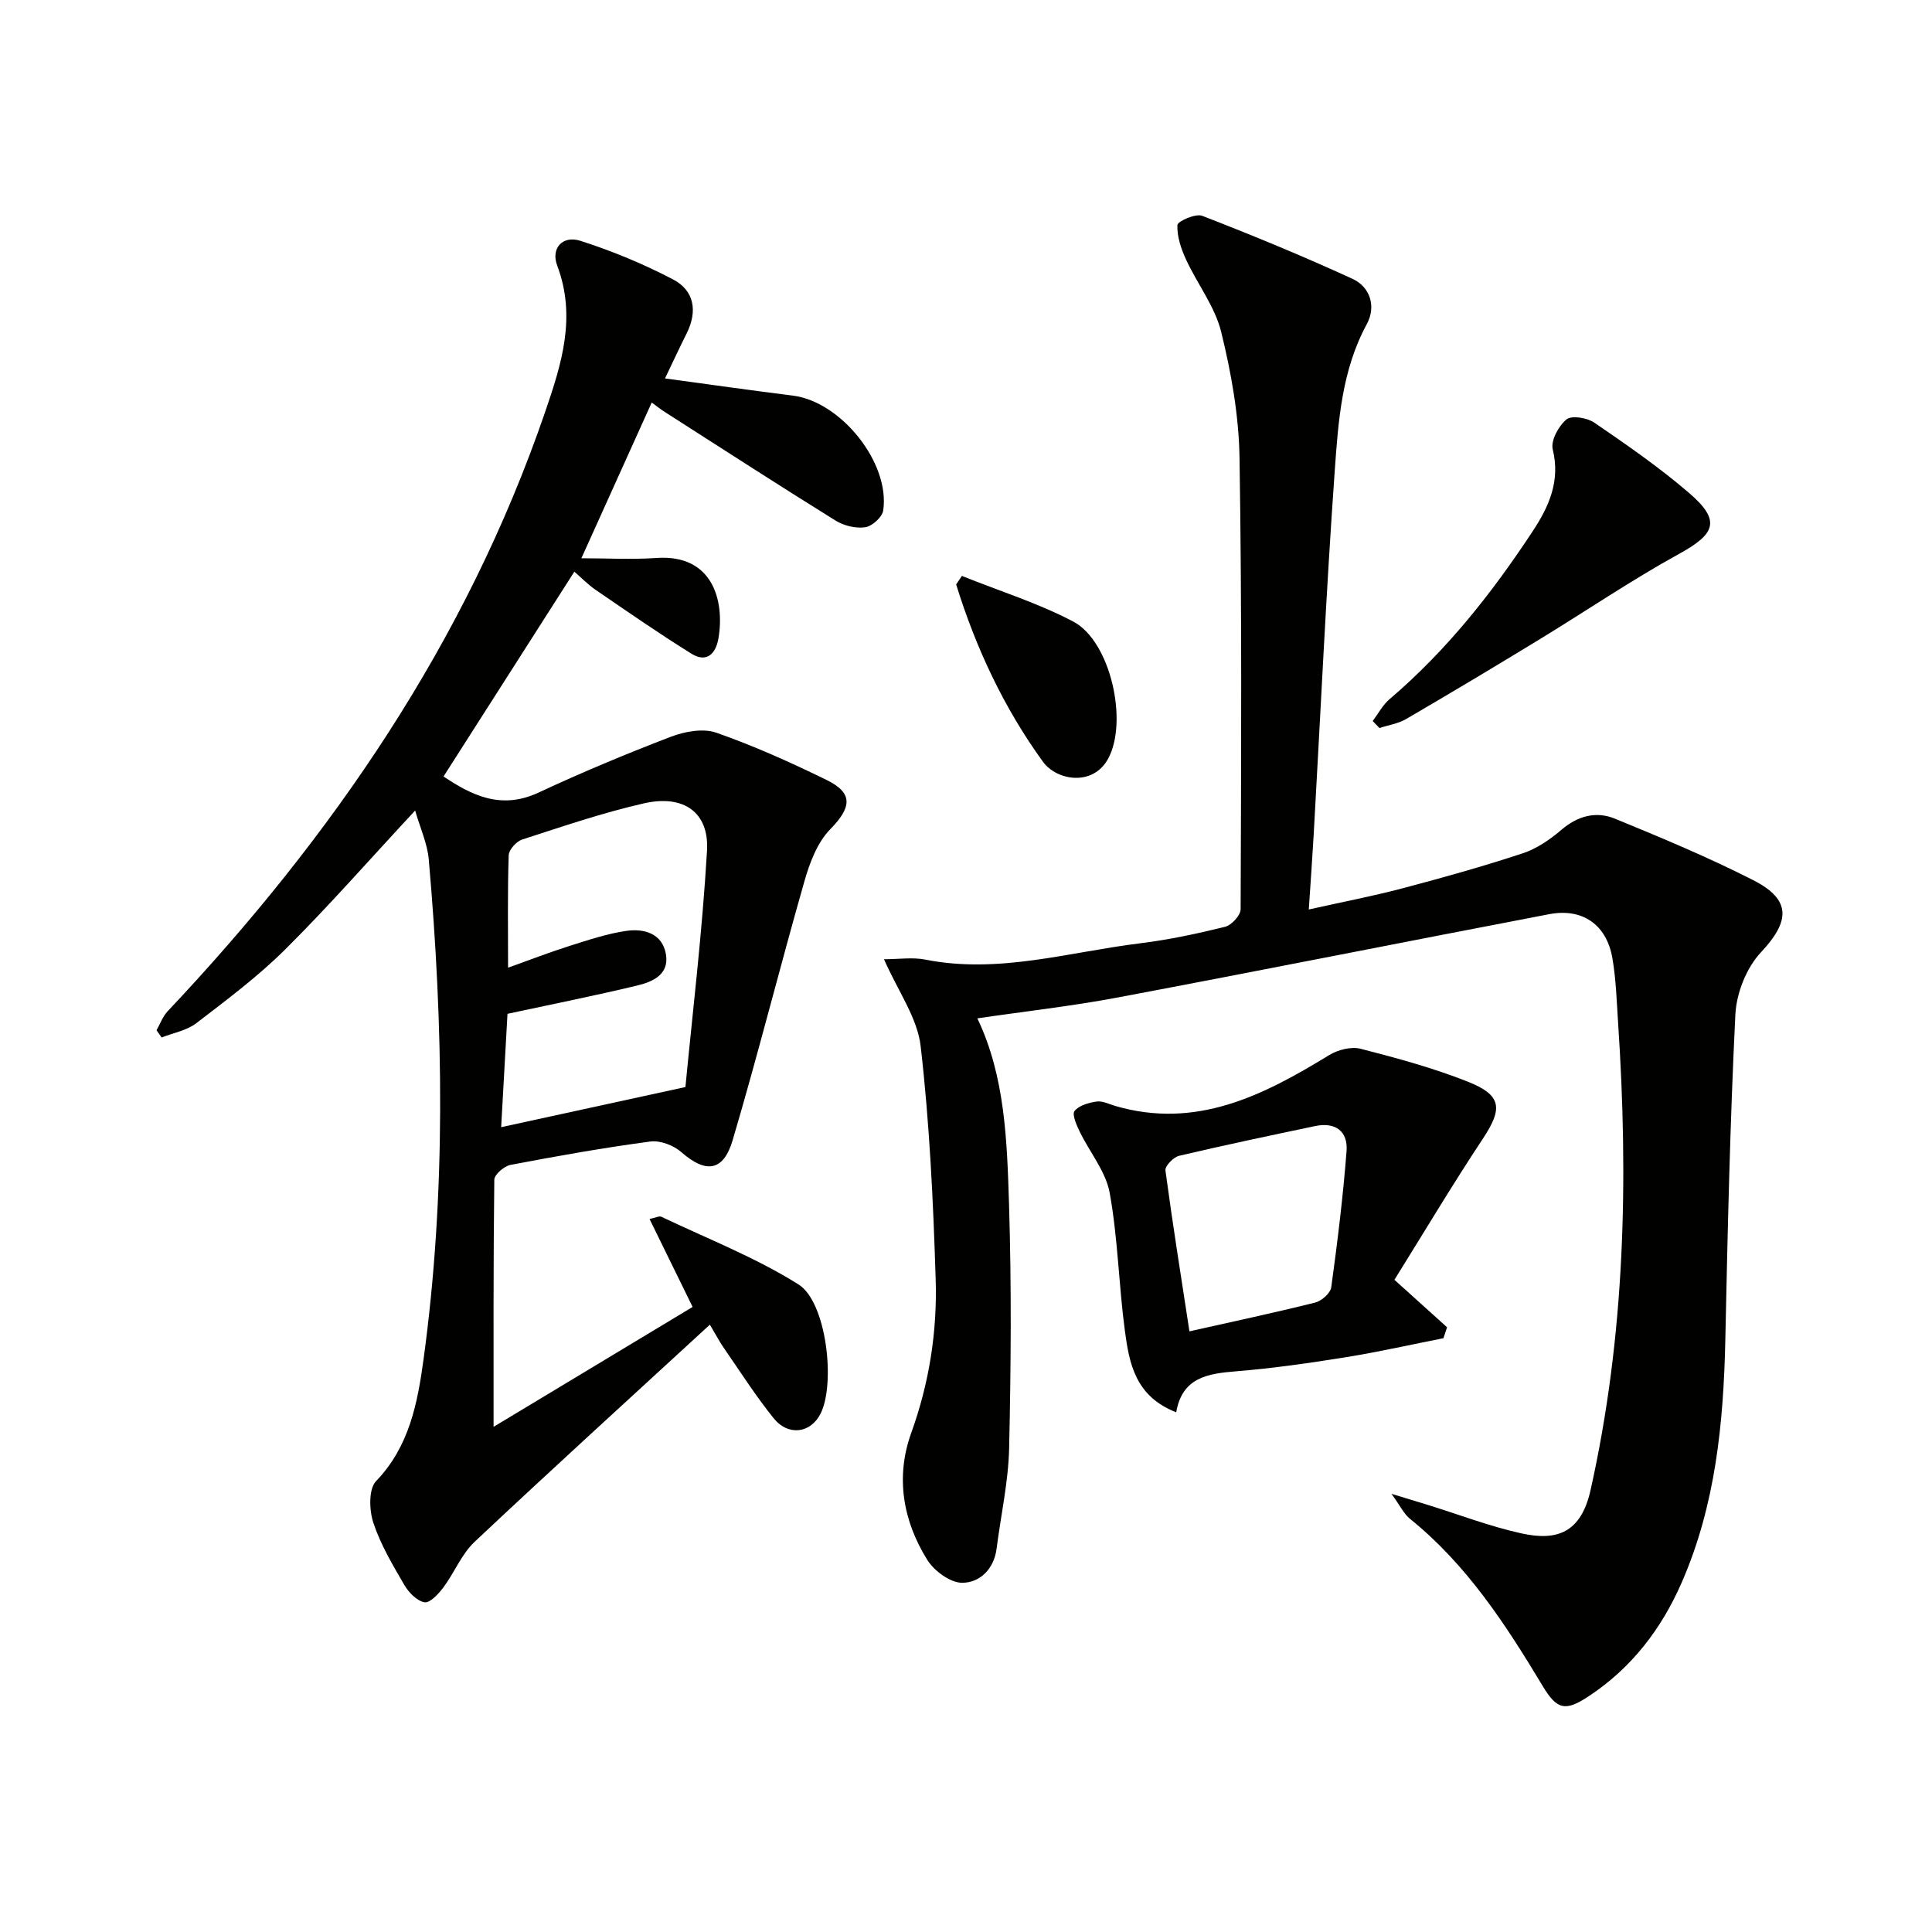
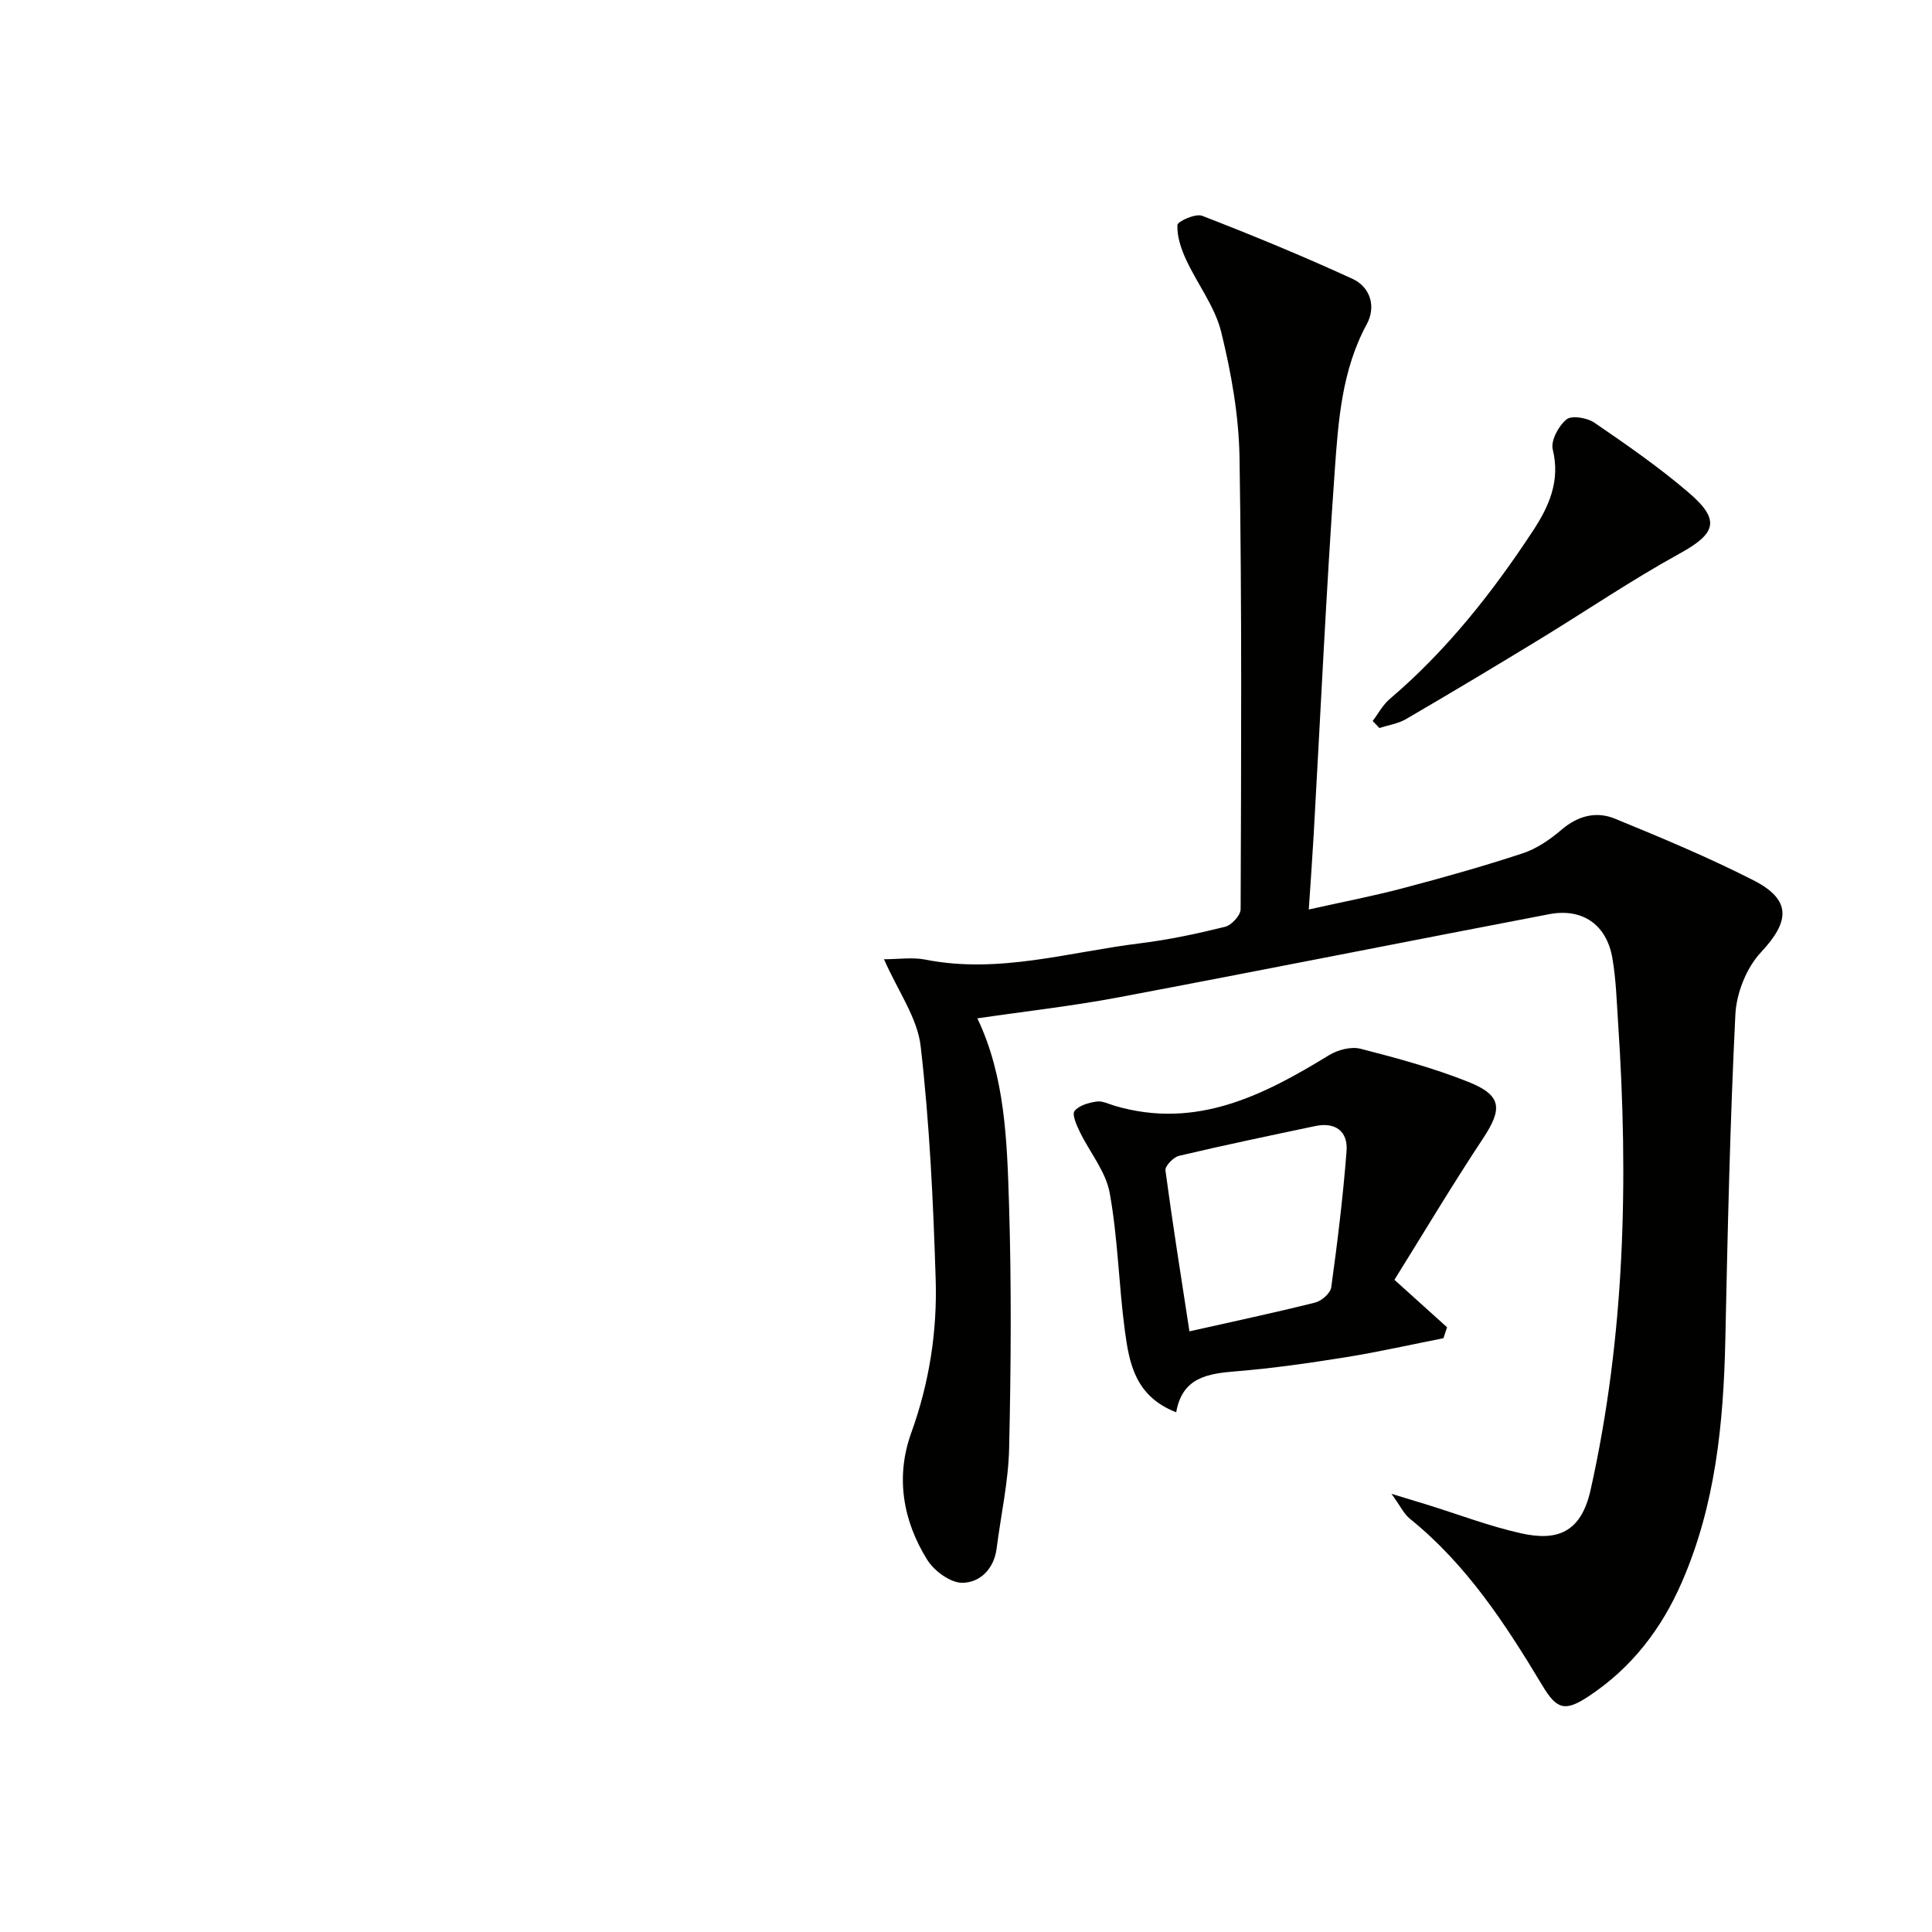
<svg xmlns="http://www.w3.org/2000/svg" enable-background="new 0 0 400 400" viewBox="0 0 400 400">
  <g fill="#010100">
    <path d="m183.02 198.6c3.03 0 5.9-.45 8.58.08 15.15 3 29.7-1.57 44.45-3.38 5.91-.73 11.78-1.98 17.57-3.41 1.35-.33 3.24-2.38 3.24-3.65.11-31.16.27-62.33-.23-93.49-.14-8.72-1.71-17.55-3.8-26.04-1.3-5.26-4.94-9.92-7.27-14.97-1.03-2.23-1.89-4.78-1.79-7.15.03-.76 3.77-2.44 5.13-1.91 10.48 4.06 20.88 8.35 31.1 13.04 3.75 1.72 4.93 5.8 2.98 9.39-5.19 9.56-5.9 20.06-6.64 30.42-1.78 25.04-2.93 50.12-4.35 75.18-.28 4.94-.64 9.88-1.02 15.59 7.01-1.57 13.31-2.77 19.5-4.41 8.33-2.2 16.64-4.53 24.82-7.23 2.9-.96 5.65-2.86 8-4.87 3.4-2.91 7.21-3.88 11.07-2.29 9.66 3.96 19.33 8 28.63 12.73 7.95 4.05 7.62 8.51 1.59 14.94-3 3.2-5.07 8.44-5.29 12.87-1.11 22.43-1.6 44.89-2.08 67.34-.37 17.22-2.02 34.16-8.99 50.17-4.21 9.68-10.4 17.76-19.28 23.63-4.86 3.22-6.59 2.82-9.57-2.15-7.65-12.73-15.71-25.12-27.48-34.6-1.21-.98-1.93-2.57-3.8-5.15 3.44 1.05 5.43 1.65 7.42 2.26 6.49 2.01 12.87 4.47 19.48 5.93 7.33 1.62 12.33-.08 14.32-8.97 7.16-32.03 7.86-64.27 5.7-96.75-.3-4.48-.42-9-1.19-13.41-1.2-6.91-6.2-10.38-13.07-9.07-29.79 5.7-59.53 11.63-89.34 17.25-9.57 1.8-19.28 2.88-29.06 4.32 5.74 11.98 6.15 25.35 6.56 38.56.52 16.81.4 33.65.02 50.47-.16 6.92-1.71 13.81-2.59 20.73-.54 4.26-3.46 7.07-7.1 7.1-2.46.02-5.82-2.44-7.26-4.75-5.06-8.11-6.6-17.19-3.32-26.28 3.74-10.36 5.4-21.01 5.06-31.82-.5-16.09-1.26-32.21-3.1-48.18-.65-5.89-4.67-11.4-7.6-18.07z" />
-     <path d="m85.95 167.81c-9.39 10.1-17.82 19.73-26.87 28.73-5.64 5.61-12.09 10.43-18.42 15.29-1.99 1.53-4.77 2.01-7.2 2.97-.35-.5-.7-1-1.05-1.5.75-1.32 1.28-2.85 2.29-3.92 34.16-36.21 61.79-76.47 78.12-123.96 3.47-10.1 6.55-19.8 2.54-30.45-1.34-3.55 1.1-6.3 4.81-5.11 6.57 2.1 13.04 4.78 19.16 7.98 4.45 2.32 5.12 6.62 2.83 11.2-1.54 3.08-2.99 6.2-4.48 9.31 9.11 1.23 17.79 2.47 26.49 3.56 9.94 1.25 20.14 13.91 18.69 23.78-.2 1.37-2.29 3.26-3.72 3.47-1.96.29-4.43-.31-6.15-1.38-11.85-7.36-23.56-14.94-35.31-22.46-.95-.61-1.84-1.32-2.75-1.98-4.8 10.63-9.49 21.01-14.56 32.24 5.19 0 10.4.3 15.57-.06 11.69-.8 14.11 8.92 12.81 16.63-.54 3.19-2.43 5.15-5.58 3.2-6.73-4.18-13.25-8.71-19.8-13.19-1.63-1.11-3.03-2.57-4.46-3.8-9.06 14.19-18.03 28.23-27.08 42.4 5.63 3.76 11.78 7.01 19.64 3.35 8.99-4.19 18.16-8.03 27.42-11.57 2.88-1.1 6.68-1.8 9.42-.84 7.8 2.73 15.4 6.15 22.84 9.79 5.59 2.73 5.13 5.72.75 10.19-2.67 2.72-4.25 6.91-5.34 10.72-5.1 17.85-9.61 35.86-14.87 53.66-1.94 6.56-5.6 6.88-10.61 2.49-1.61-1.41-4.39-2.49-6.44-2.21-9.69 1.29-19.33 3.01-28.94 4.84-1.32.25-3.34 1.99-3.36 3.06-.21 16.95-.15 33.9-.15 51.17 13.35-8.04 27.2-16.39 41.21-24.82-3.17-6.47-5.98-12.19-8.92-18.21 1.23-.25 2-.68 2.45-.46 9.54 4.54 19.49 8.42 28.38 14 5.82 3.65 7.7 20.47 4.6 26.72-2.05 4.11-6.7 4.78-9.78.94-3.73-4.65-6.95-9.71-10.35-14.62-.74-1.07-1.34-2.23-2.81-4.7-16.55 15.22-32.78 29.97-48.74 44.99-2.69 2.54-4.15 6.35-6.42 9.39-1.01 1.35-2.8 3.29-3.91 3.1-1.58-.28-3.28-2.03-4.19-3.59-2.42-4.15-4.93-8.38-6.42-12.9-.86-2.61-.99-6.99.58-8.61 6.88-7.14 8.58-16.18 9.81-25.13 4.71-34.45 4.12-69.02 1.09-103.57-.3-3.36-1.81-6.6-2.82-10.13zm55.96 57.25c1.44-15.07 3.48-31.97 4.47-48.93.46-7.95-4.83-11.67-13.04-9.81-8.55 1.94-16.89 4.8-25.24 7.5-1.2.39-2.74 2.11-2.78 3.26-.25 7.45-.13 14.91-.13 23.27 4.68-1.67 8.62-3.21 12.65-4.48 3.91-1.23 7.86-2.58 11.9-3.15 3.63-.51 7.39.55 8.13 4.83s-2.84 5.76-6.09 6.53c-8.61 2.06-17.3 3.8-26.71 5.82-.39 6.94-.84 15-1.31 23.47 12.54-2.73 24.37-5.31 38.15-8.31z" />
    <path d="m298.85 277.06c-6.74 1.33-13.45 2.85-20.23 3.94-7.52 1.21-15.08 2.29-22.67 2.91-5.88.48-11.18 1.24-12.43 8.49-8.52-3.32-9.72-10.18-10.62-16.83-1.28-9.5-1.44-19.18-3.15-28.59-.81-4.46-4.16-8.44-6.22-12.71-.65-1.35-1.62-3.55-1.06-4.25.93-1.16 2.94-1.72 4.58-1.96 1.21-.17 2.56.54 3.83.91 16.77 4.9 30.64-2.15 44.29-10.51 1.81-1.11 4.58-1.83 6.54-1.32 7.52 1.93 15.07 3.98 22.26 6.84 7 2.79 7.14 5.56 3.09 11.7-6.48 9.79-12.49 19.88-18.36 29.29 4.24 3.83 7.57 6.83 10.9 9.83-.25.76-.5 1.51-.75 2.26zm-52.59-1.42c8.32-1.87 17.22-3.76 26.04-5.96 1.33-.33 3.15-1.94 3.32-3.16 1.29-9.36 2.44-18.76 3.17-28.18.32-4.13-2.31-6.08-6.5-5.2-9.41 1.98-18.82 3.95-28.18 6.16-1.16.27-2.94 2.12-2.82 3.02 1.47 10.97 3.22 21.9 4.97 33.32z" />
    <path d="m284.2 149.28c1.16-1.54 2.09-3.34 3.53-4.56 11.76-10.01 21.21-21.98 29.64-34.8 3.33-5.06 5.71-10.33 4.11-16.87-.45-1.82 1.21-4.88 2.85-6.22 1.07-.88 4.28-.34 5.77.68 6.7 4.59 13.43 9.24 19.58 14.53 6.62 5.68 5.57 8.44-1.95 12.58-10.01 5.51-19.49 11.97-29.26 17.92-9.07 5.53-18.18 10.98-27.35 16.33-1.64.96-3.67 1.25-5.52 1.86-.47-.49-.94-.97-1.4-1.45z" />
-     <path d="m199.15 119.24c7.7 3.09 15.72 5.6 23.03 9.43 7.77 4.08 11.46 20.77 7.22 28.46-3.18 5.76-10.65 4.47-13.47.58-8.09-11.16-13.89-23.56-17.97-36.71.4-.58.8-1.17 1.19-1.76z" />
  </g>
</svg>